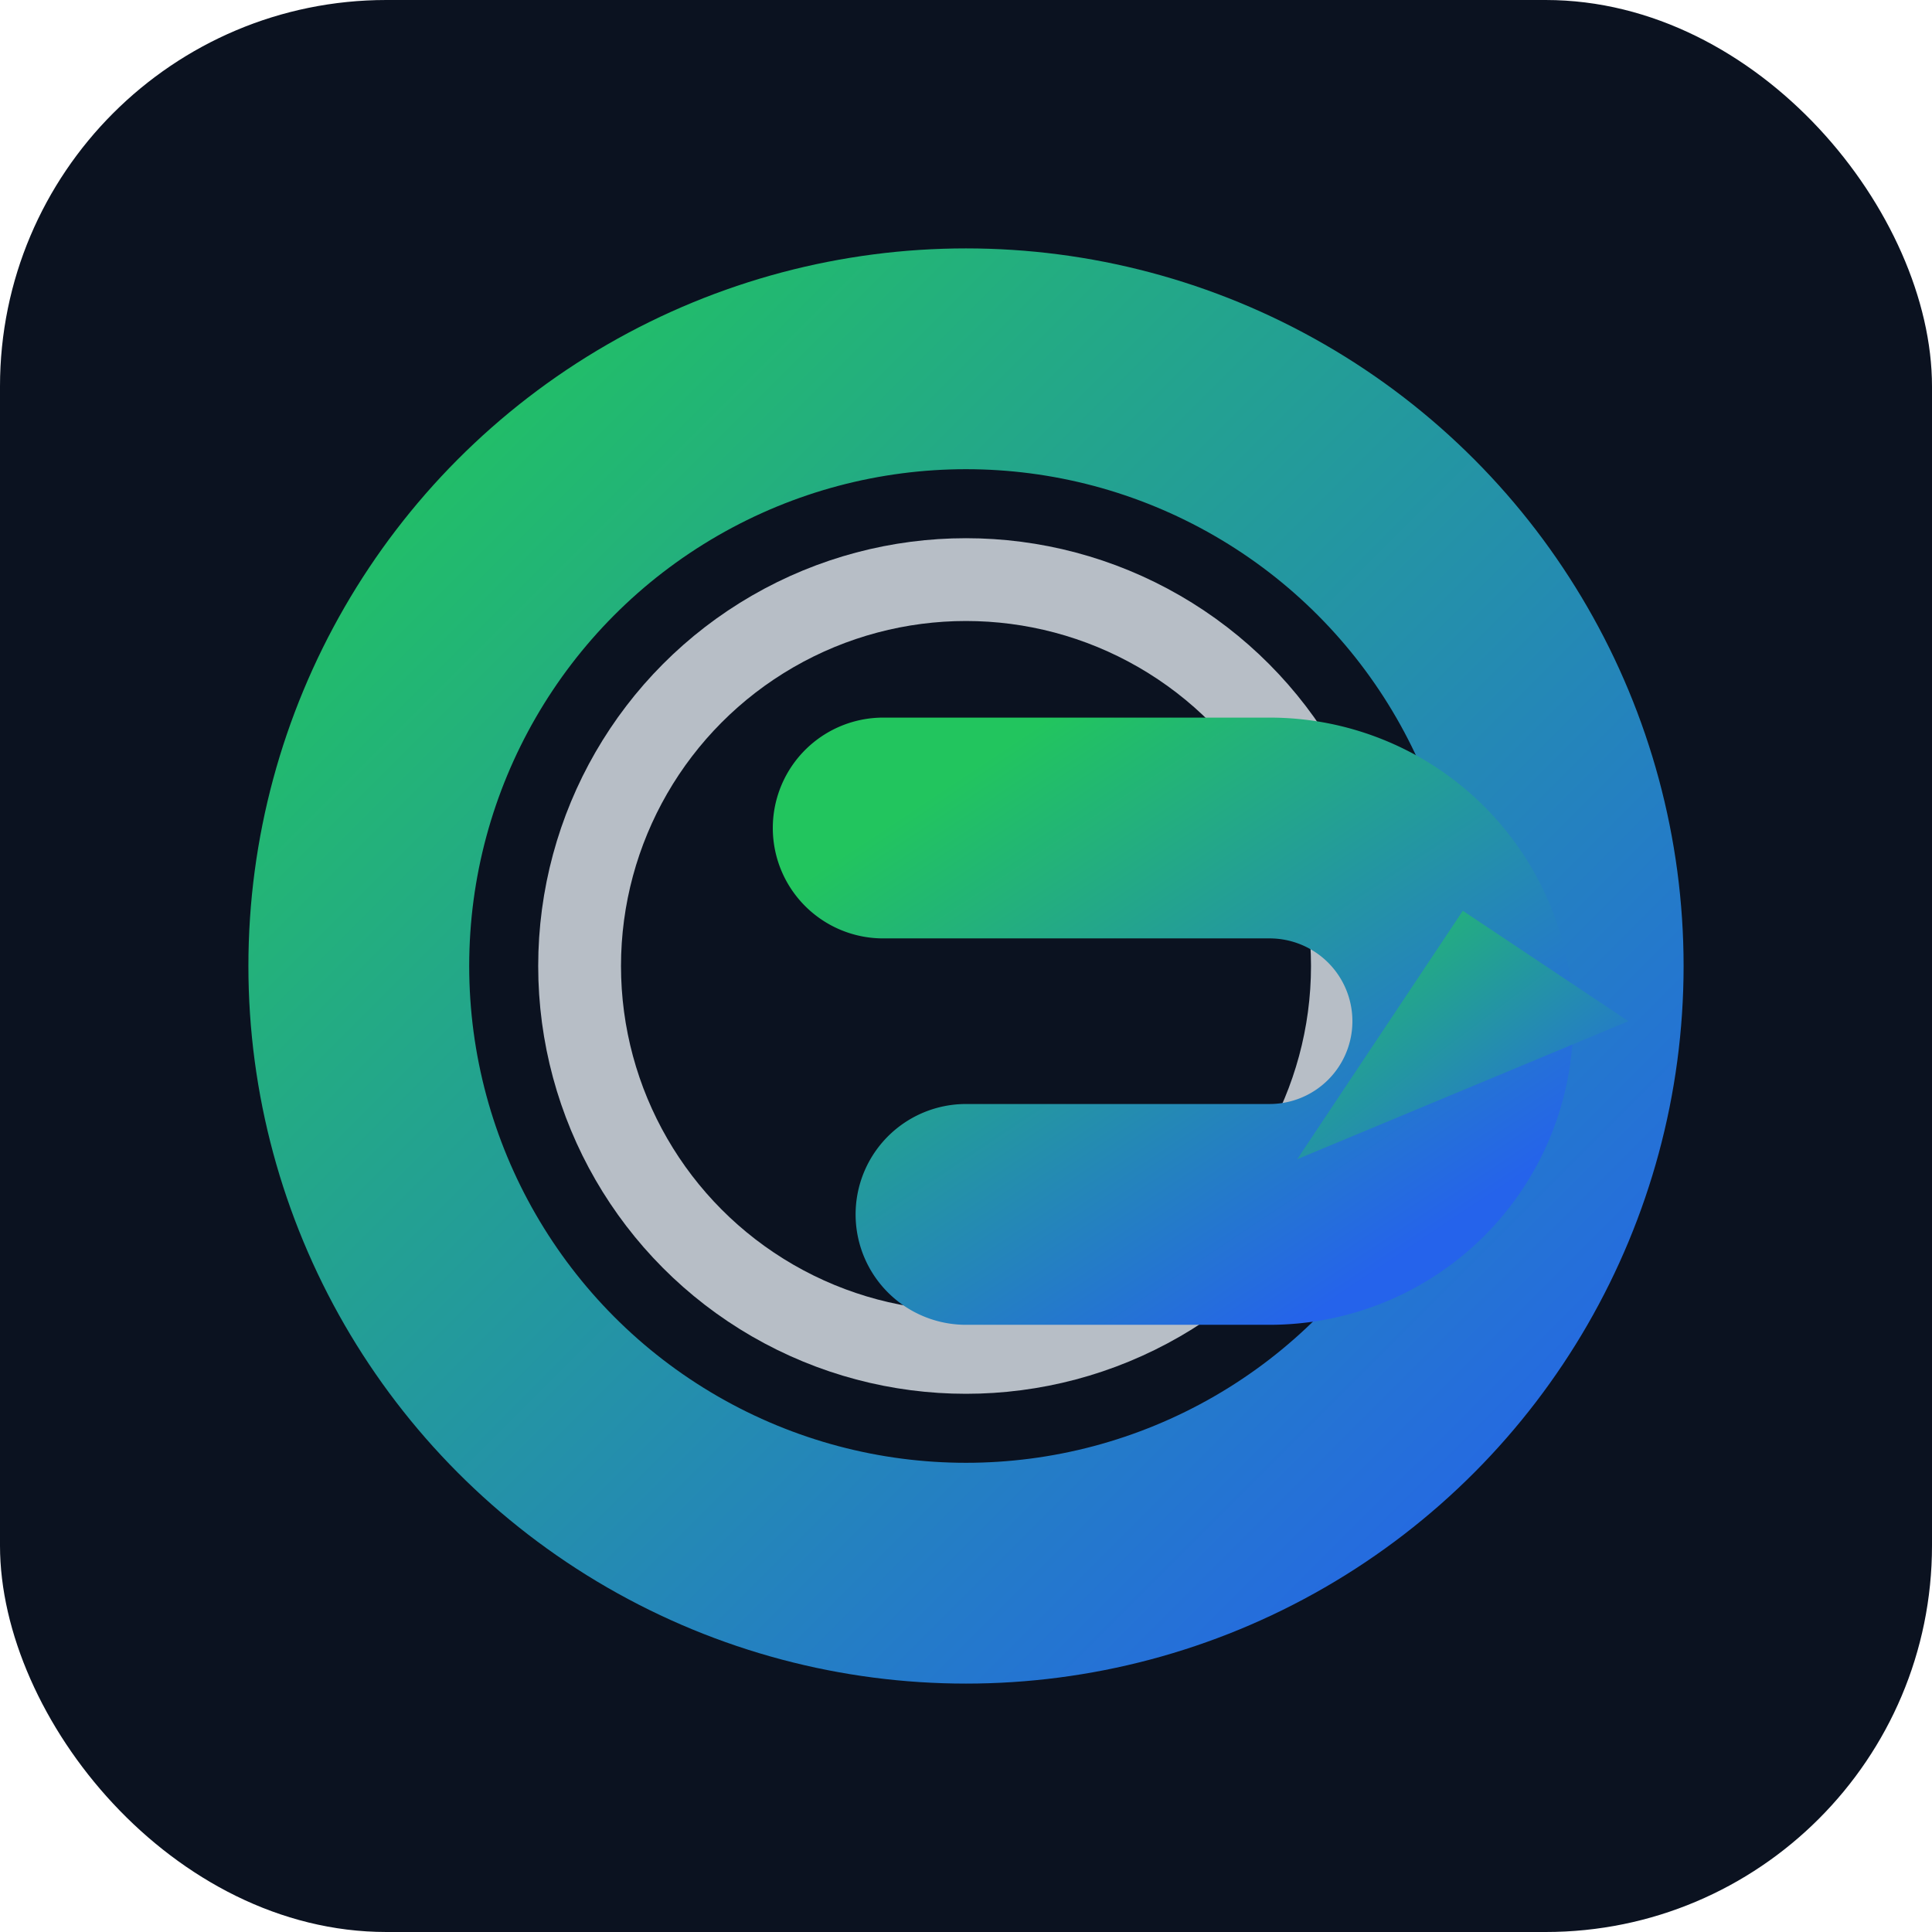
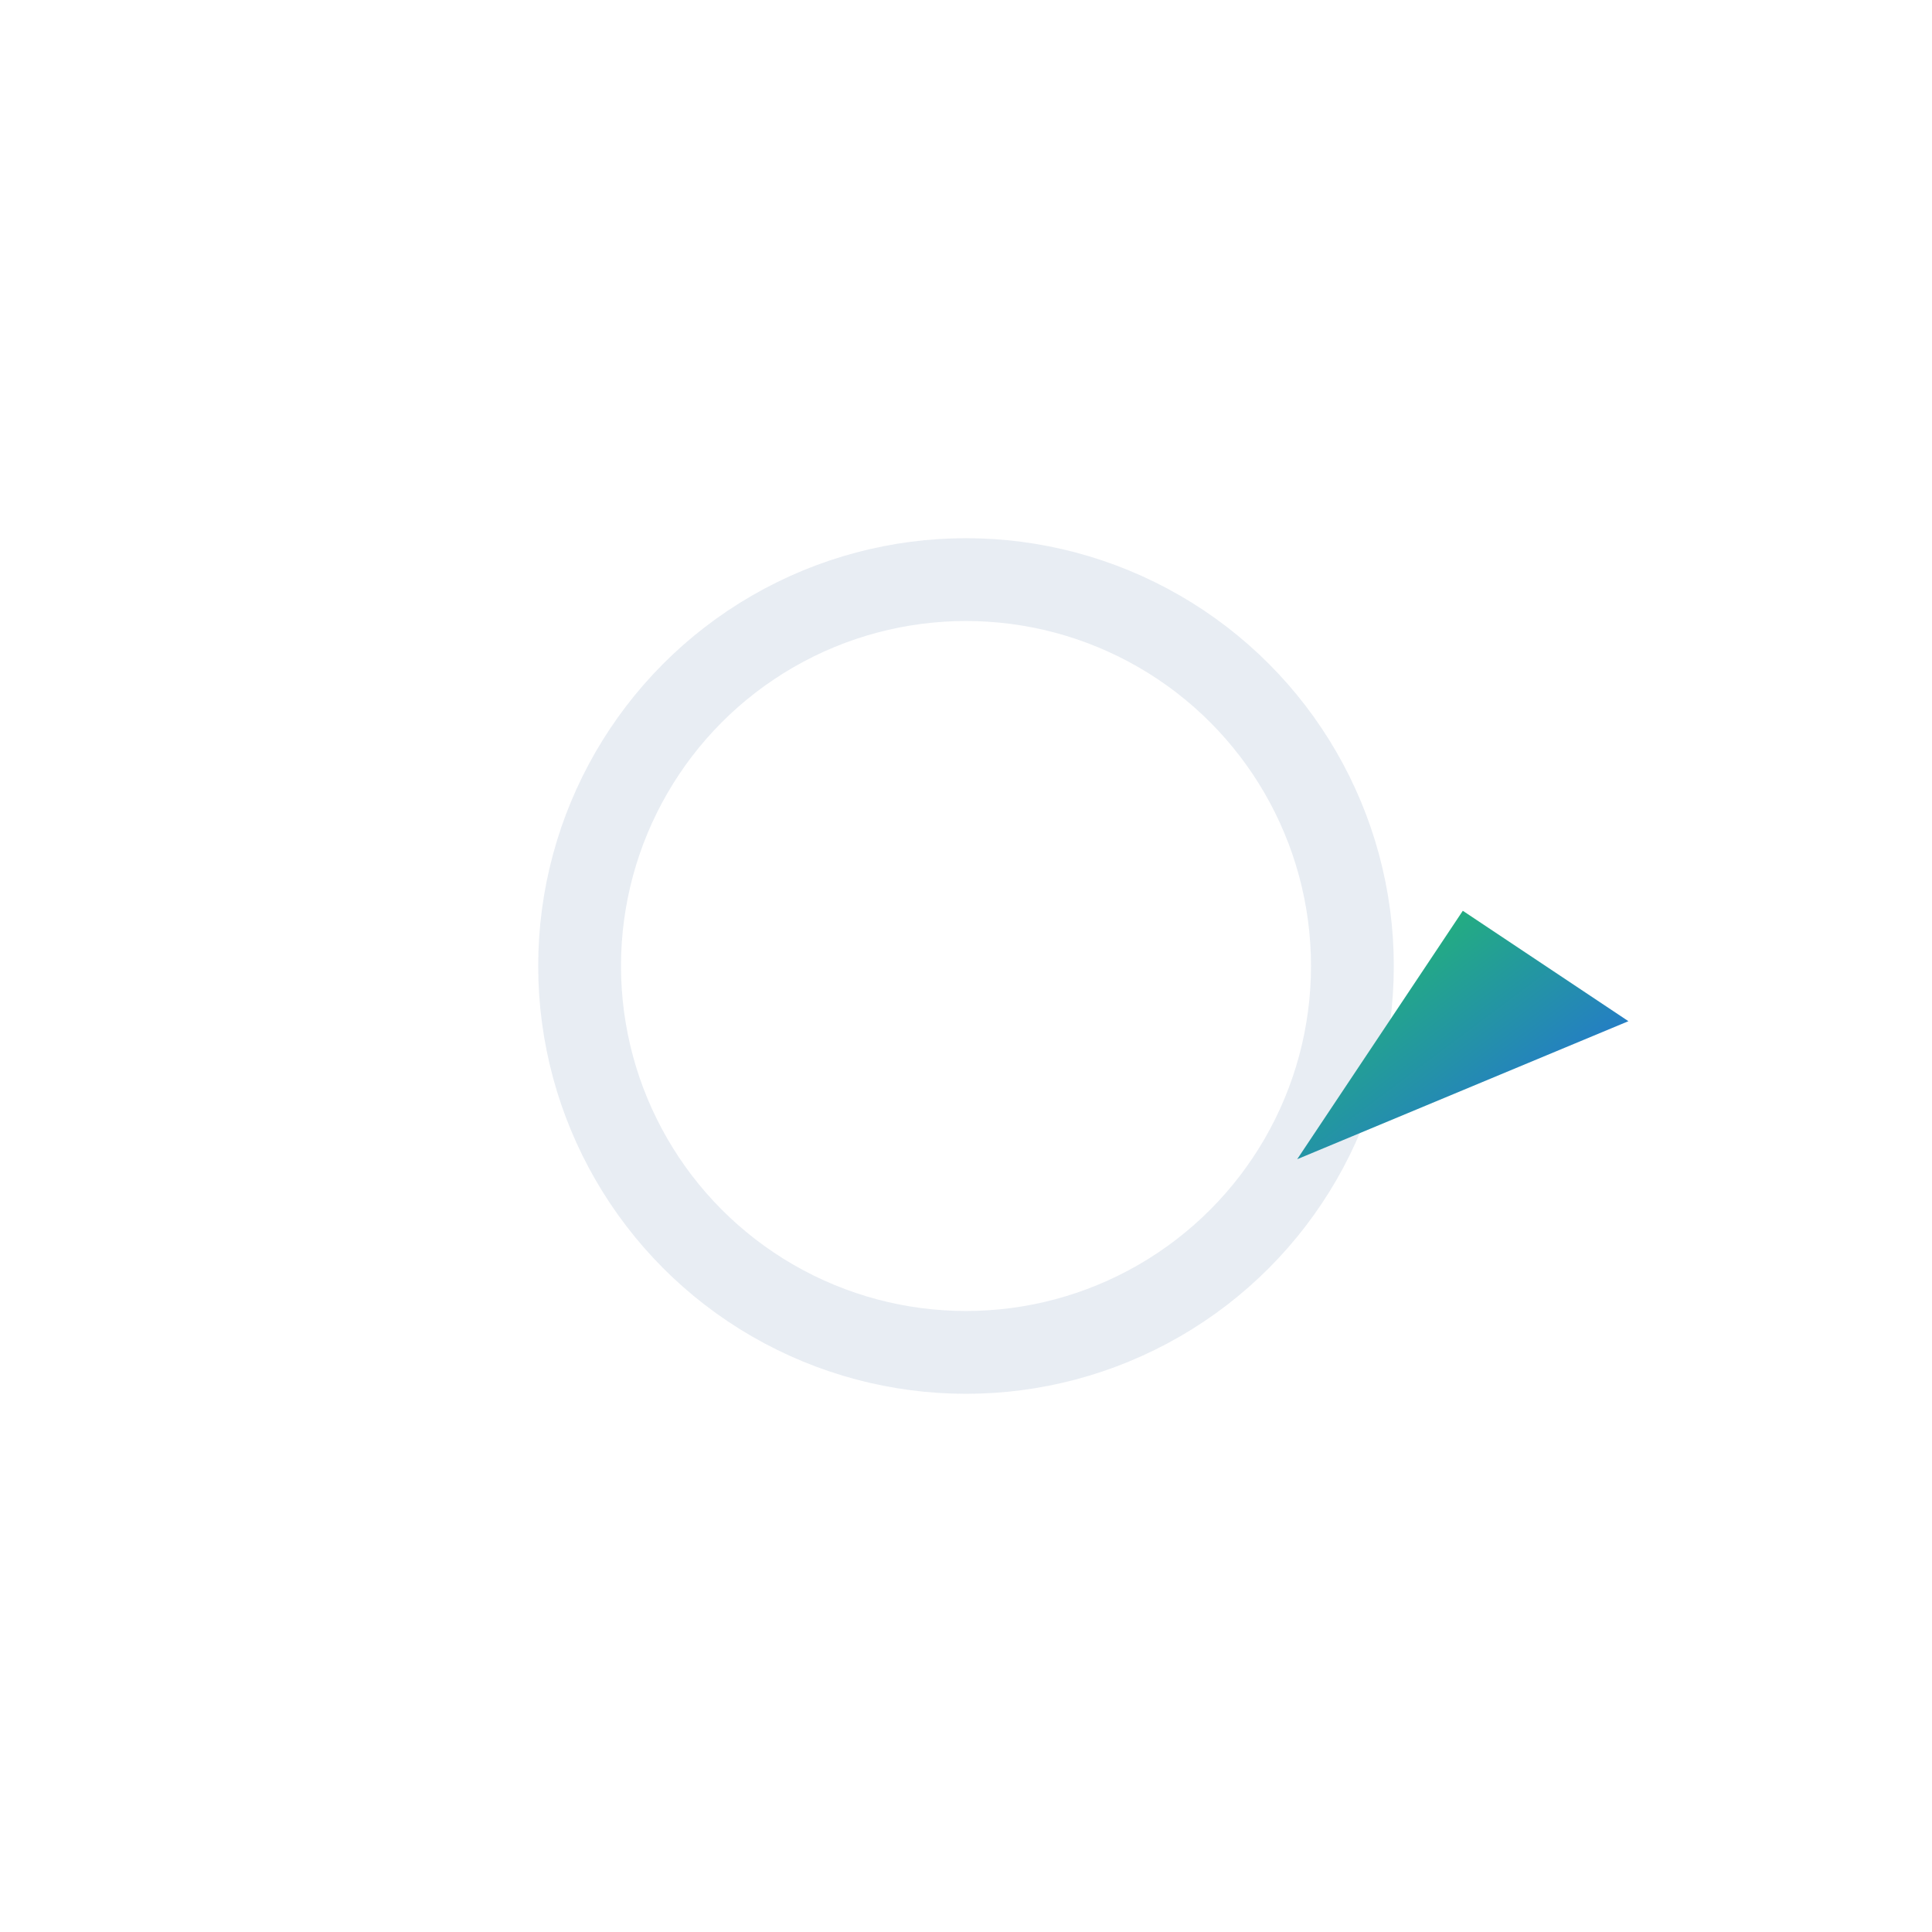
<svg xmlns="http://www.w3.org/2000/svg" viewBox="0 0 140 140" width="140" height="140">
  <style>
    :root{ --g1:#22c55e; --g2:#2563eb; --ring:#e2e8f0; }
    @media (prefers-color-scheme: dark){ :root{ --ring:#1f2937; } }
  </style>
  <defs>
    <linearGradient id="grad" x1="0" y1="0" x2="1" y2="1">
      <stop offset="0" stop-color="#22c55e" />
      <stop offset="1" stop-color="#2563eb" />
    </linearGradient>
  </defs>
-   <rect x="0" y="0" width="140" height="140" rx="28" fill="#0b1220" />
  <g transform="translate(70,70)">
-     <circle r="44" fill="none" stroke="url(#grad)" stroke-width="16" stroke-linecap="round" />
    <circle r="28" fill="none" stroke="#e2e8f0" stroke-width="6" opacity=".8" />
-     <path d="M-6,-10 h28 a14 14 0 0 1 0,28 h-22" fill="none" stroke="url(#grad)" stroke-width="16" stroke-linecap="round" stroke-linejoin="round" />
+     <path d="M-6,-10 h28 h-22" fill="none" stroke="url(#grad)" stroke-width="16" stroke-linecap="round" stroke-linejoin="round" />
    <polygon points="24,14 48,4 36,-4" fill="url(#grad)" />
  </g>
</svg>